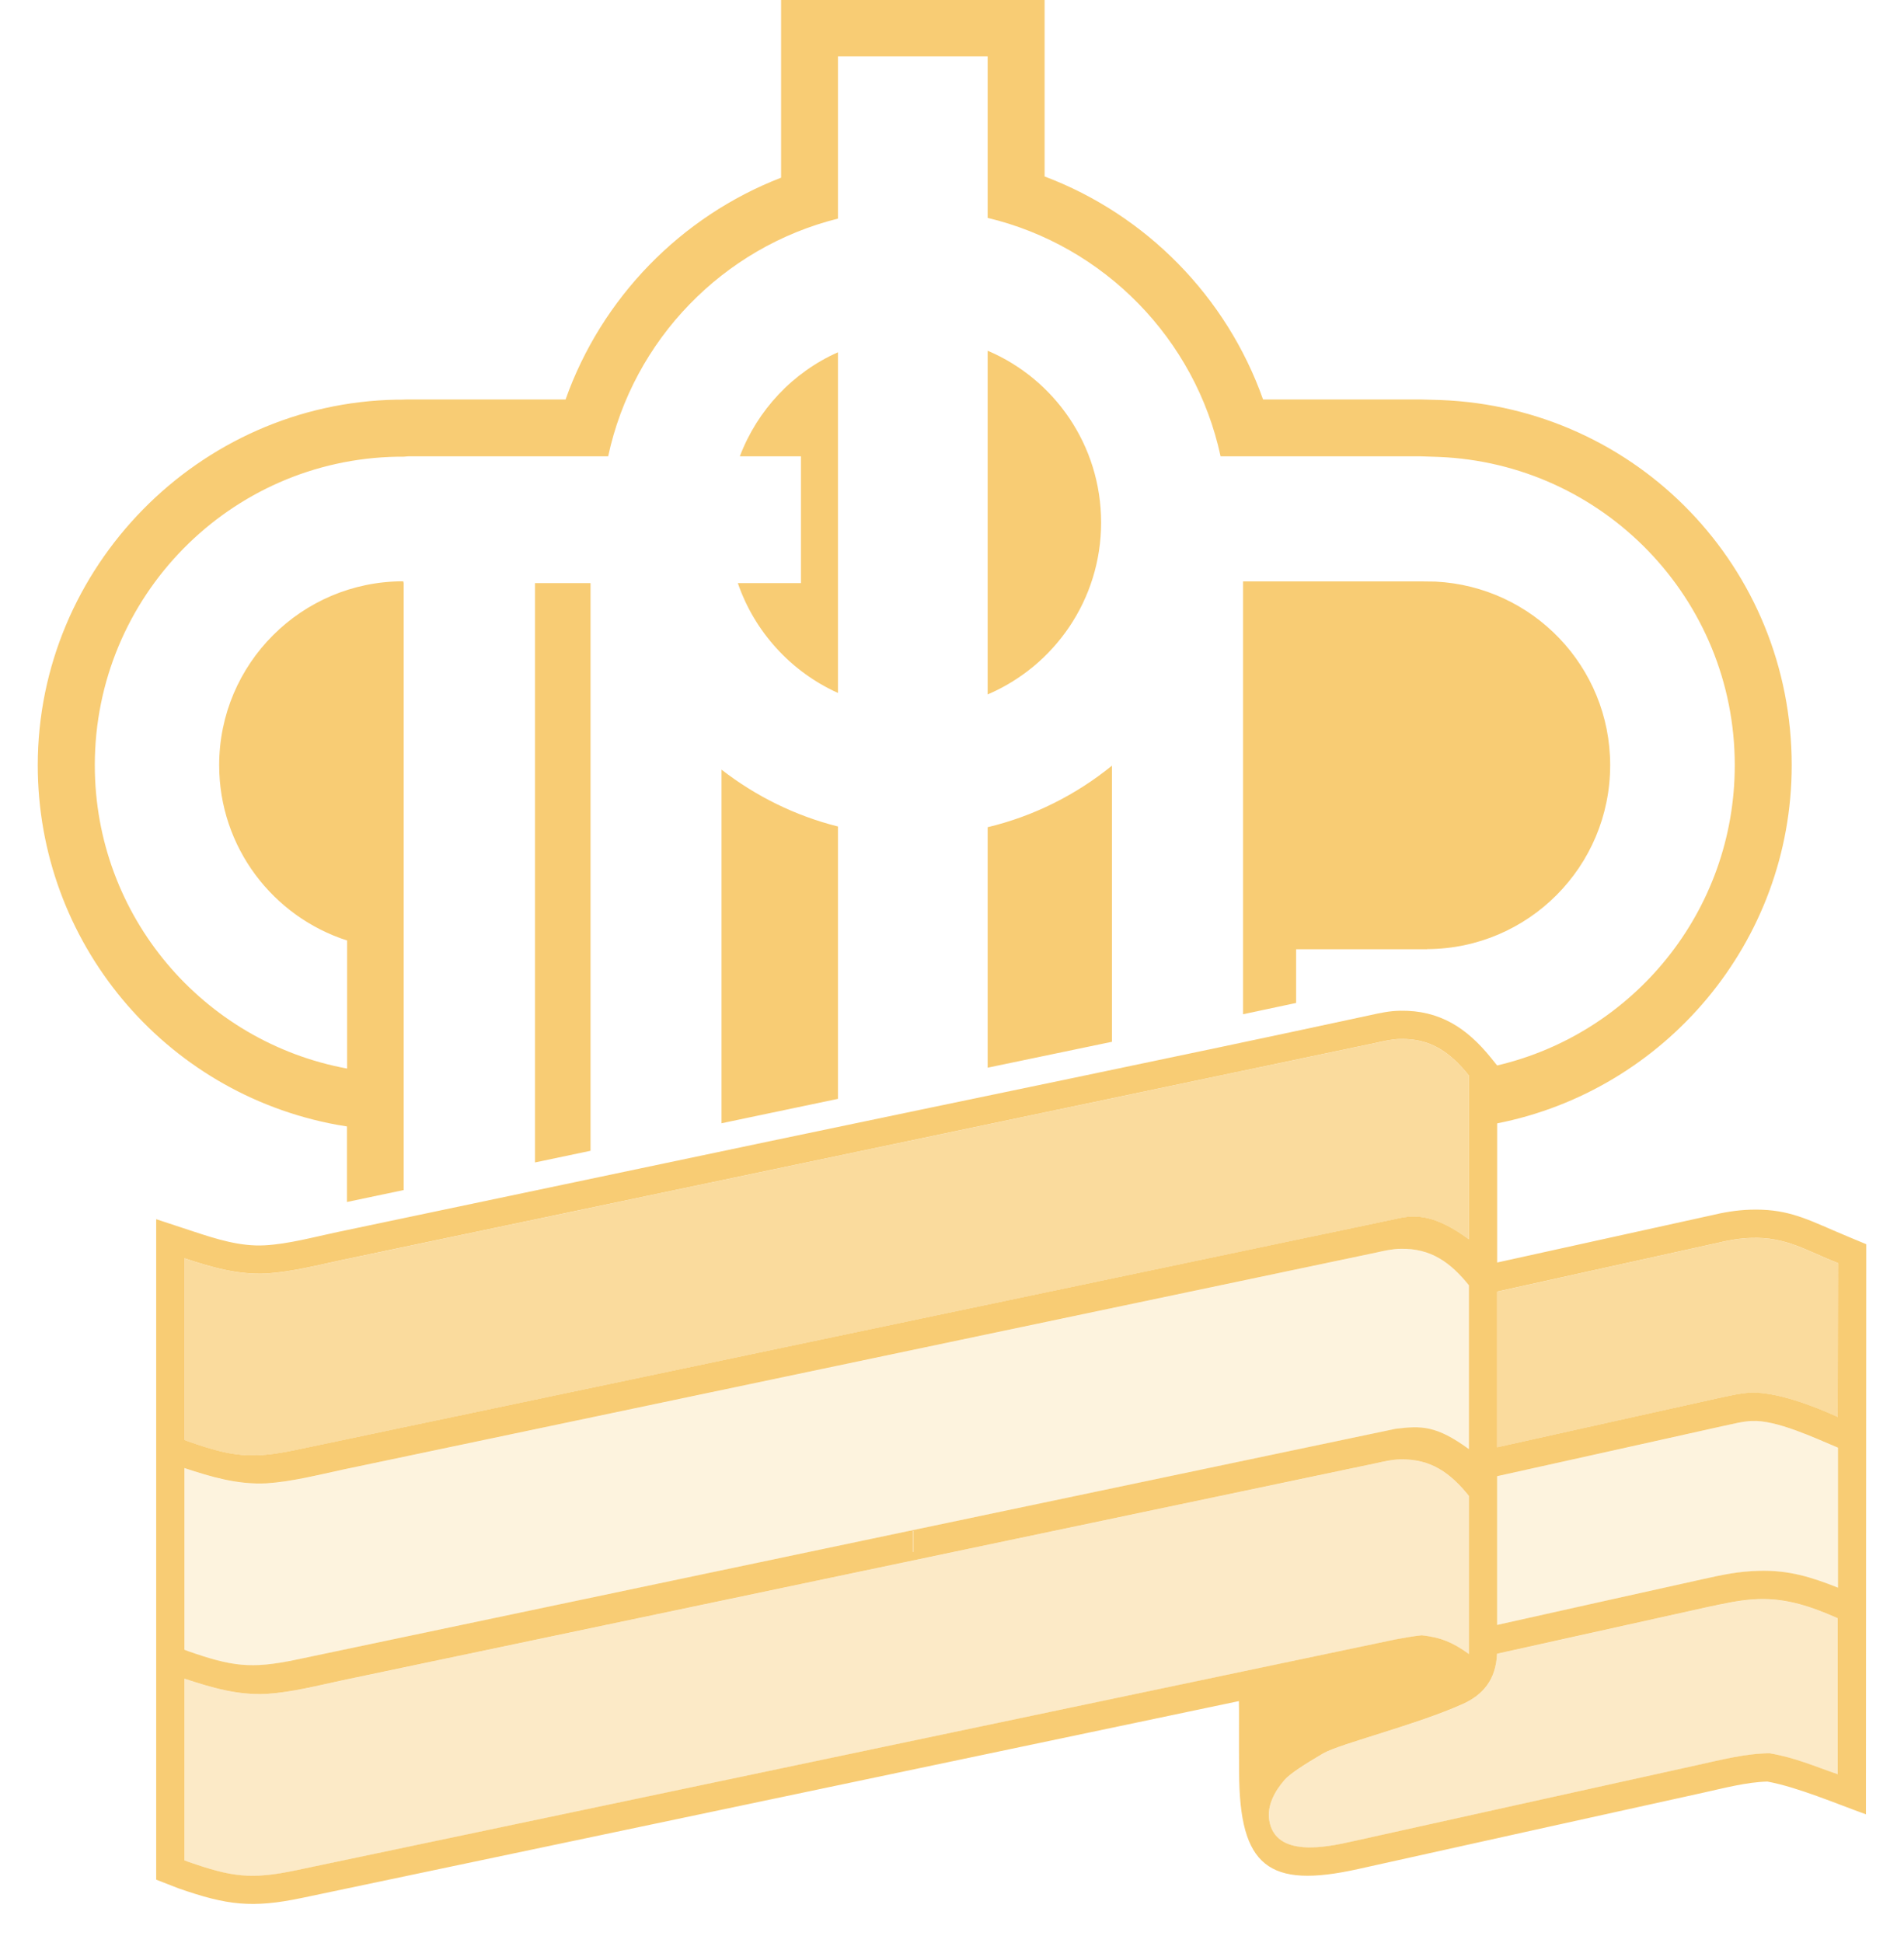
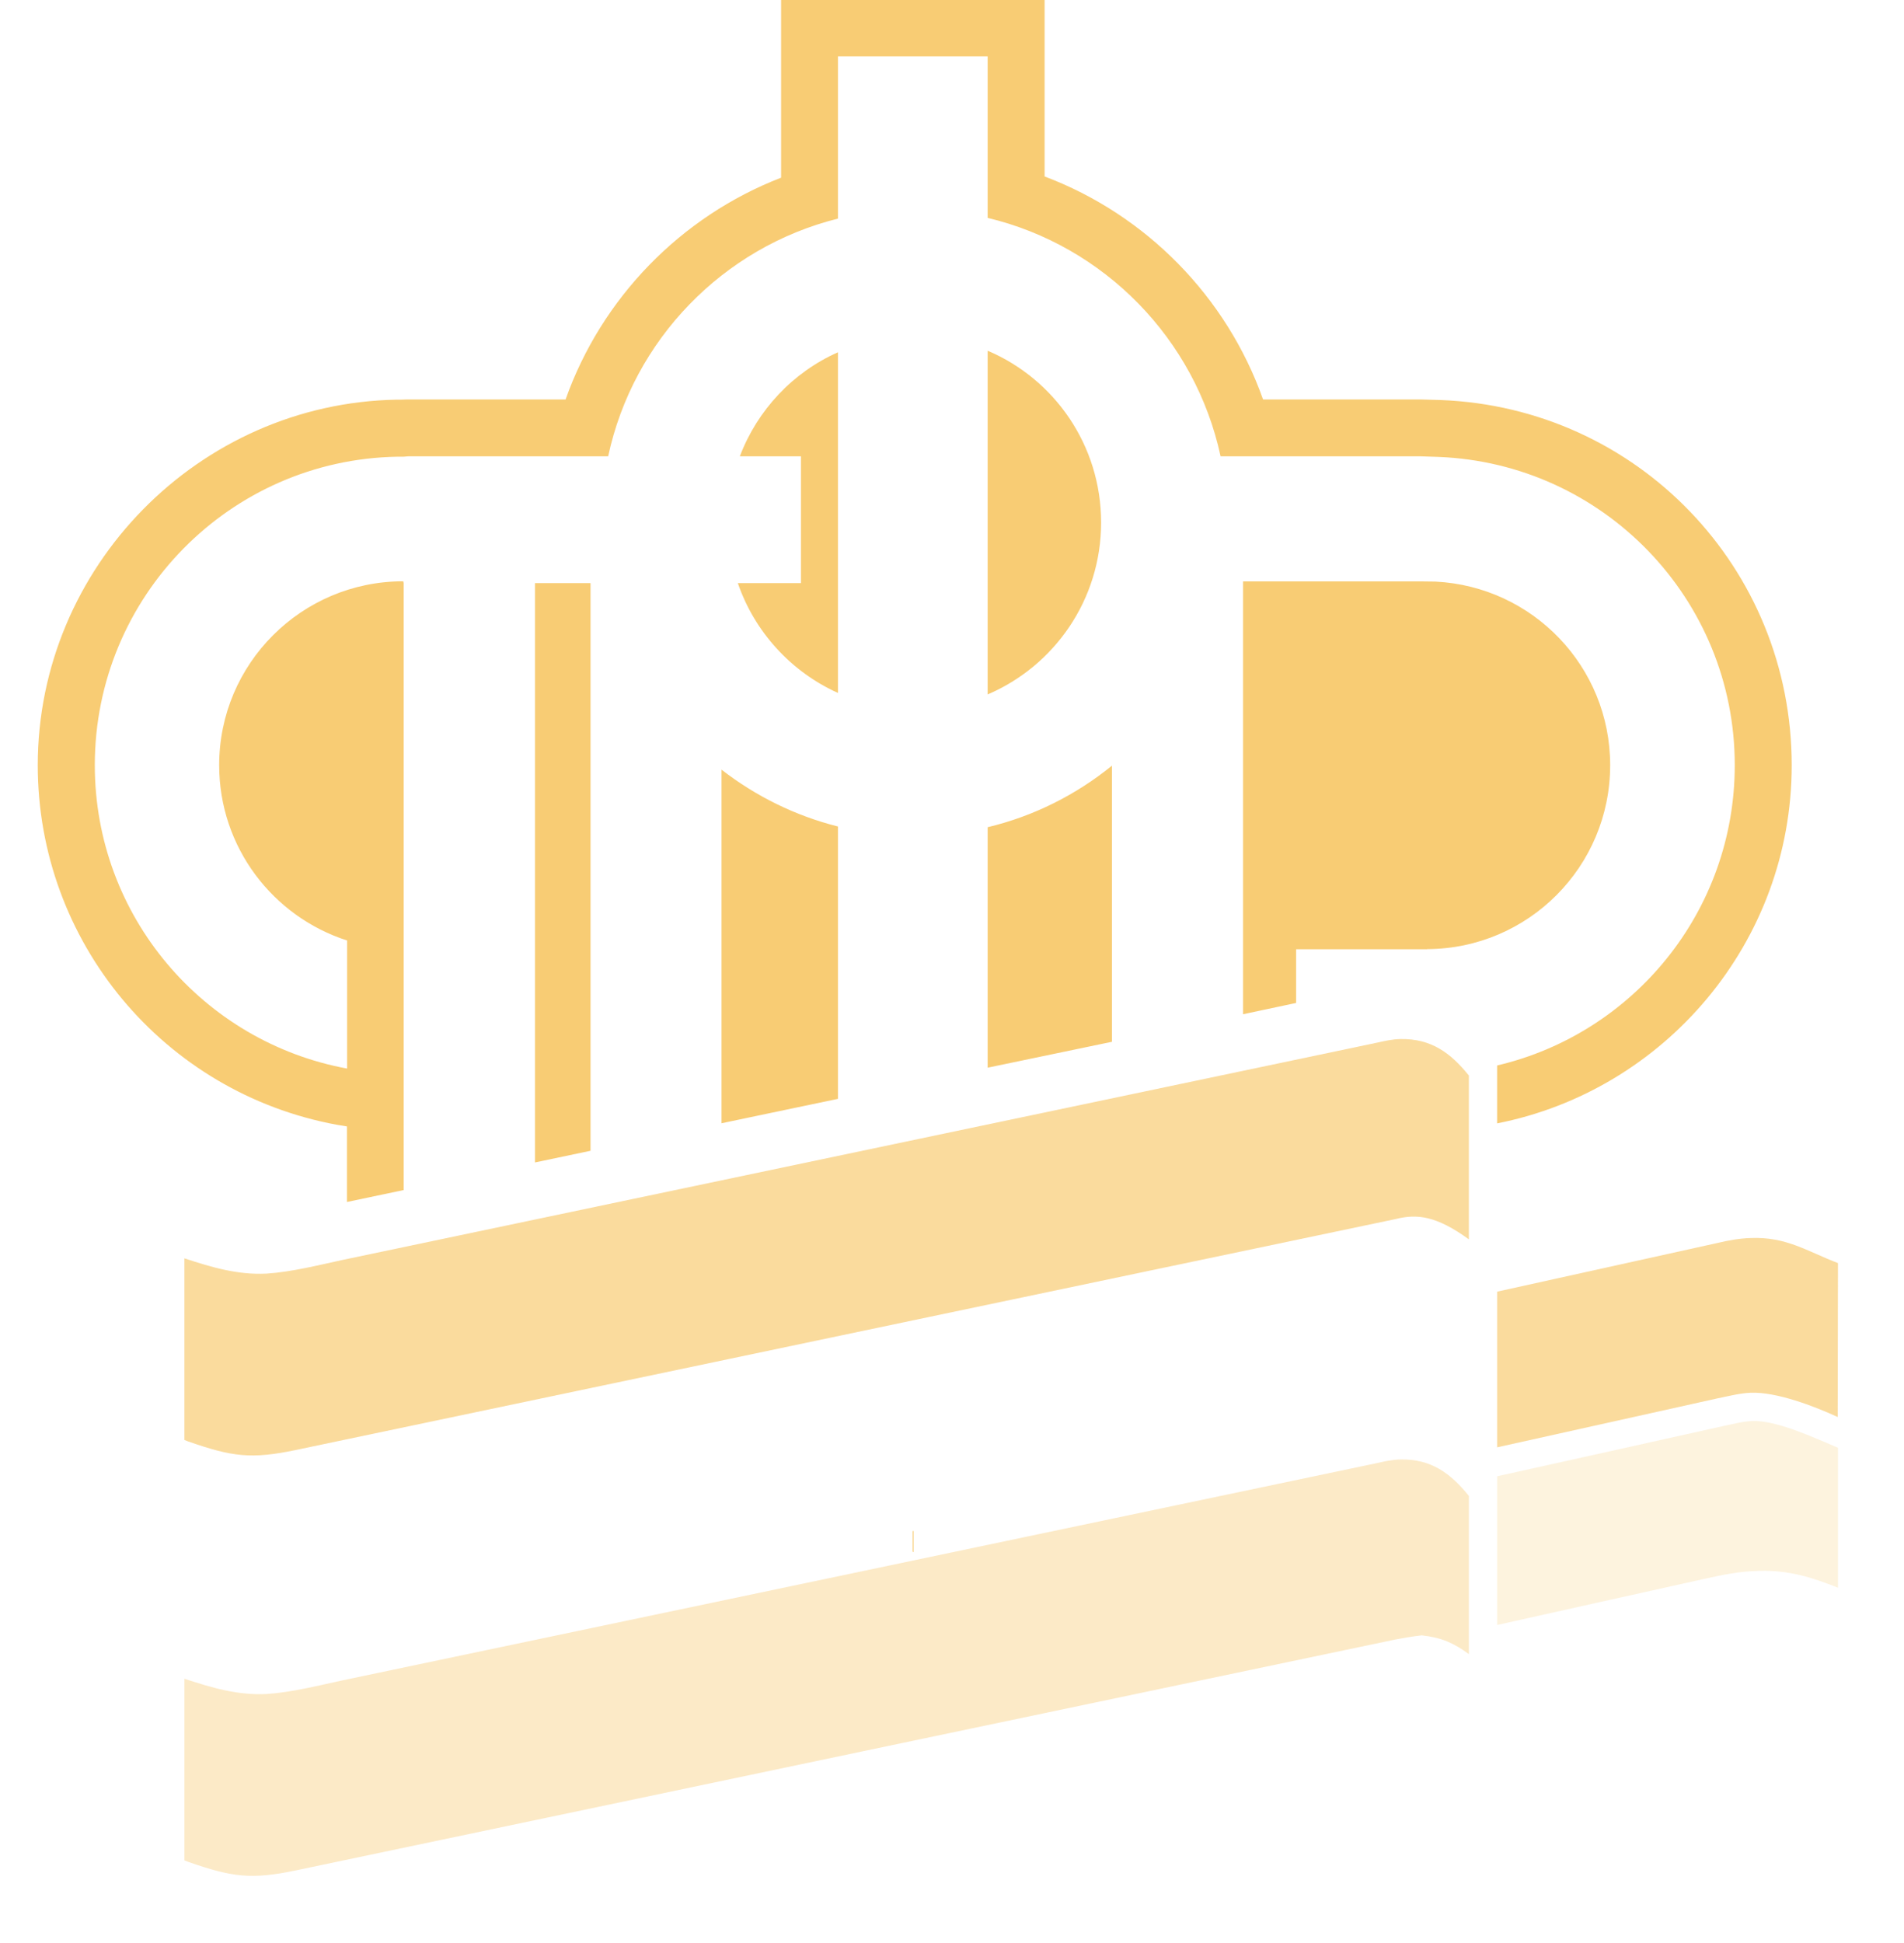
<svg xmlns="http://www.w3.org/2000/svg" xml:space="preserve" width="101px" height="103px" style="shape-rendering:geometricPrecision; text-rendering:geometricPrecision; image-rendering:optimizeQuality; fill-rule:evenodd; clip-rule:evenodd" viewBox="0 0 2100560 2151920">
  <defs>
    <style type="text/css">  .fil5 {fill:none} .fil1 {fill:#F8CC74} .fil0 {fill:#F8CC74;fill-rule:nonzero} .fil3 {fill:#F8CC74;fill-opacity:0.231} .fil2 {fill:#F8CC74;fill-opacity:0.4} .fil4 {fill:#F8CC74;fill-opacity:0.702}  </style>
  </defs>
  <g id="Layer_x0020_1">
    <g id="_1030009008">
      <g>
        <g id="pf_rf_1.eps">
          <path class="fil0" d="M1431660 1111020l0 -59510 145310 0 0 -130c112140,-510 202740,-91460 202740,-203800 0,-109160 -85890,-198030 -193790,-203330l-15040 -180 -198010 0 0 479440 58790 -12490zm-204100 43010l0 -305870c-39560,32130 -86530,55960 -137780,68170l0 266390c45930,-9550 91860,-19100 137780,-28690zm-303660 63220l0 -301710c-47640,-11930 -91450,-33820 -129070,-62980l0 391730 54040 -11340 75030 -15700zm-274220 57510l0 -628850 -61570 0 0 641780 61570 -12930zm-207060 43500l0 -672350 -540 -1990c-112600,0 -203970,91280 -203970,203660 0,90910 59580,167850 141780,194240l0 141860c-159230,-29270 -279610,-168540 -279610,-336100 0,-186770 149780,-338730 335730,-341670l6320 0 5890 -450 221010 0c27700,-129120 127370,-231580 254670,-263310l0 -179800 165880 0 0 179000c129000,30810 230140,133910 258160,264110l220950 0 20400 680c182640,7060 328500,157170 328500,341440 0,161940 -112380,297330 -263360,332680l0 64150c185690,-36600 326470,-200560 326470,-396740 0,-218560 -171020,-396150 -389130,-404560l-21720 -600 -175020 0c-40260,-113610 -129310,-204490 -242130,-247050l0 -195460 -292030 0 0 196820c-111150,43010 -198970,133250 -238850,245690l-175850 0 -6160 200 -5010 0c-219370,3840 -397940,185370 -397940,404960 0,195460 139320,362760 331370,398260l11300 1850 0 83700 62890 -13220z" />
          <path class="fil0" d="M1089780 388510l0 380740c73950,-31570 125760,-104980 125760,-190430 0,-85570 -51810,-158940 -125760,-190310z" />
          <path class="fil0" d="M815160 505460l67720 0 0 140450 -69970 0c18570,54130 59110,98340 110990,121710l0 -377390c-49940,22120 -89340,64010 -108740,115230z" />
          <polygon class="fil0" points="1496330,951580 1496330,959180 1495860,959180 1495860,952030 " />
          <polygon class="fil0" points="1495860,976380 1496330,976380 1496330,966840 1495860,966840 " />
        </g>
-         <path class="fil1" d="M1654430 1398540c79010,-17410 157920,-34750 236560,-52080 14210,-3450 28790,-5920 43430,-6410 38280,-1290 58960,8280 92940,23040 11970,5190 24080,10140 36130,15160l0 20860c0,203570 -310,407120 -310,610690 -32830,-11730 -75310,-30000 -109210,-36280 -22710,520 -48250,7270 -70470,12170 -127620,28170 -255260,56240 -382820,84660 -100020,22310 -131750,-2780 -132230,-106840l-110 -23690 10 -45530 -120 -9910c-346170,72540 -692270,145360 -1038420,218040 -55410,11630 -83080,8010 -136080,-10380l-1080 -400 -24350 -9460 0 -233290 0 -32640 0 -199760 0 -33530 0 -232410 41110 13560c25510,8400 52070,16900 79300,15380 26480,-1480 54290,-9170 80260,-14640 159960,-33640 319930,-67230 479900,-100800 221380,-46470 443350,-91730 664310,-139400 11370,-2530 21910,-4820 33650,-5020 43760,-790 73970,19040 100640,52020l6960 8610 11350 7680 0 39140 -11350 17610 0 153850zm0 401460c75490,-16790 150950,-33740 226460,-50380 23790,-5250 40630,-9000 64140,-9580 32430,-810 57220,6780 87150,18670l0 -155060c-25940,-10810 -68230,-30870 -95570,-29570 -10740,510 -21440,3460 -31440,5510 -83560,18640 -167150,37140 -250740,55650l0 10710 0 14420 0 139630zm0 -196800c83820,-18570 173260,-38410 243920,-54180 13100,-2670 25410,-5840 37050,-6300 28540,-1110 70200,14780 96470,26880 0,-56830 310,-113650 310,-170490 -34470,-13260 -57330,-29370 -96710,-27770 -11660,320 -24020,2370 -37120,5550 -70660,15580 -160100,35360 -243920,53850l0 172460zm-90 228730c-1270,29390 -16310,45800 -37540,55440 -50430,22880 -135830,44040 -154880,54770 -20590,12010 -36960,22630 -42760,29180 -11470,13020 -19920,29020 -17300,45120 6780,41680 63370,29840 92010,23360 102500,-22790 263640,-58320 382880,-84680 25550,-5570 53690,-12930 79830,-12930 28540,4930 48630,14060 75290,23180l0 -172800c-28830,-12680 -56140,-22230 -88040,-21180 -19610,660 -37070,4820 -56190,8800 -69010,15320 -153690,34110 -233300,51740zm-31220 -459130c-35970,-26110 -57490,-28480 -81330,-22460 -239670,50160 -928650,194910 -1218400,255740 -50170,10530 -71120,7440 -119400,-9310l-4380 -1710 0 -201230c29910,9870 58880,18490 90850,16920 27880,-1770 57530,-9380 84950,-15260 364170,-76500 1144580,-240270 1144580,-240270 9200,-2060 17940,-4120 27410,-4290 33810,-610 55260,15100 75720,40400l0 181470zm-615420 323100l0 23340 -990 -470 0 -22780 990 -90zm615420 -90690c-35970,-26110 -52400,-26060 -81330,-22450 -239670,50150 -928650,194900 -1218400,255740 -50170,10530 -71120,7430 -119400,-9320l-4380 -1700 0 -201230c29910,9850 58880,18480 90850,16920 27880,-1780 57530,-9390 84950,-15260 364170,-76500 1144580,-240290 1144580,-240290 9200,-2040 17940,-4110 27410,-4280 33810,-600 55260,15100 75720,40400l0 181470zm0 227020c-17110,-12420 -30650,-18450 -52240,-20760 -8870,920 -18610,2620 -29090,4560 -239670,50170 -928650,194910 -1218400,255740 -50170,10540 -71120,7440 -119400,-9310l-4380 -1700 0 -201230c29910,9860 58880,18490 90850,16910 27880,-1770 57530,-9380 84950,-15250 364170,-76510 1144580,-240280 1144580,-240280 9200,-2060 17940,-4120 27410,-4290 33810,-600 55260,15100 75720,40400l0 175210z" />
      </g>
      <path class="fil2" d="M1623120 1832310c-17110,-12420 -30650,-18450 -52240,-20750 -8870,910 -18610,2610 -29090,4560 -239670,50150 -928650,194910 -1218400,255740 -50170,10530 -71120,7430 -119400,-9320l-4380 -1700 0 -201230c29910,9860 58880,18490 90850,16920 27880,-1780 57530,-9380 84950,-15260 364170,-76500 1144580,-240280 1144580,-240280 9200,-2050 17940,-4120 27410,-4290 33810,-600 55260,15110 75720,40410l0 175200z" />
-       <path class="fil3" d="M1623120 1605300c-35970,-26120 -52400,-26070 -81330,-22460 -239670,50160 -928650,194910 -1218400,255730 -50170,10540 -71120,7440 -119400,-9310l-4380 -1700 0 -201230c29910,9860 58880,18490 90850,16920 27880,-1780 57530,-9390 84950,-15260 364170,-76510 1144580,-240280 1144580,-240280 9200,-2050 17940,-4120 27410,-4290 33810,-600 55260,15100 75720,40400l0 181480z" />
      <polygon class="fil1" points="1007700,1695980 1007700,1719320 1006710,1718860 1006710,1696060 " />
      <path class="fil4" d="M1623120 1372880c-35970,-26110 -57490,-28480 -81330,-22450 -239670,50150 -928650,194900 -1218400,255730 -50170,10540 -71120,7440 -119400,-9310l-4380 -1710 0 -201220c29910,9860 58880,18480 90850,16920 27880,-1780 57530,-9380 84950,-15270 364170,-76490 1144580,-240280 1144580,-240280 9200,-2040 17940,-4110 27410,-4280 33810,-600 55260,15100 75720,40410l0 181460z" />
-       <path class="fil2" d="M1654340 1832020c-1270,29380 -16310,45790 -37540,55430 -50430,22880 -135830,44040 -154880,54770 -20590,12010 -36960,22640 -42760,29180 -11470,13030 -19920,29020 -17300,45120 6780,41690 63370,29850 92010,23360 102500,-22790 263640,-58320 382880,-84680 25550,-5560 53690,-12940 79830,-12940 28540,4940 48630,14070 75290,23200l0 -172820c-28830,-12660 -56140,-22220 -88040,-21160 -19610,650 -37070,4810 -56190,8790 -69010,15320 -153690,34110 -233300,51750z" />
      <path class="fil4" d="M1654430 1603270c83820,-18560 173260,-38400 243920,-54160 13100,-2680 25410,-5840 37050,-6300 28540,-1120 70200,14770 96470,26870 0,-56830 310,-113640 310,-170480 -34470,-13270 -57330,-29380 -96710,-27770 -11660,300 -24020,2370 -37120,5530 -70660,15590 -160100,35380 -243920,53860l0 172450z" />
      <path class="fil3" d="M1654430 1800080c75490,-16790 150950,-33740 226460,-50390 23790,-5230 40630,-8990 64140,-9570 32430,-810 57220,6770 87150,18670l0 -155060c-25940,-10810 -68230,-30860 -95570,-29560 -10740,500 -21440,3460 -31440,5490 -83560,18640 -167150,37160 -250740,55660l0 10720 0 14410 0 139630z" />
    </g>
-     <rect class="fil5" width="2100550" height="2151930" />
  </g>
</svg>